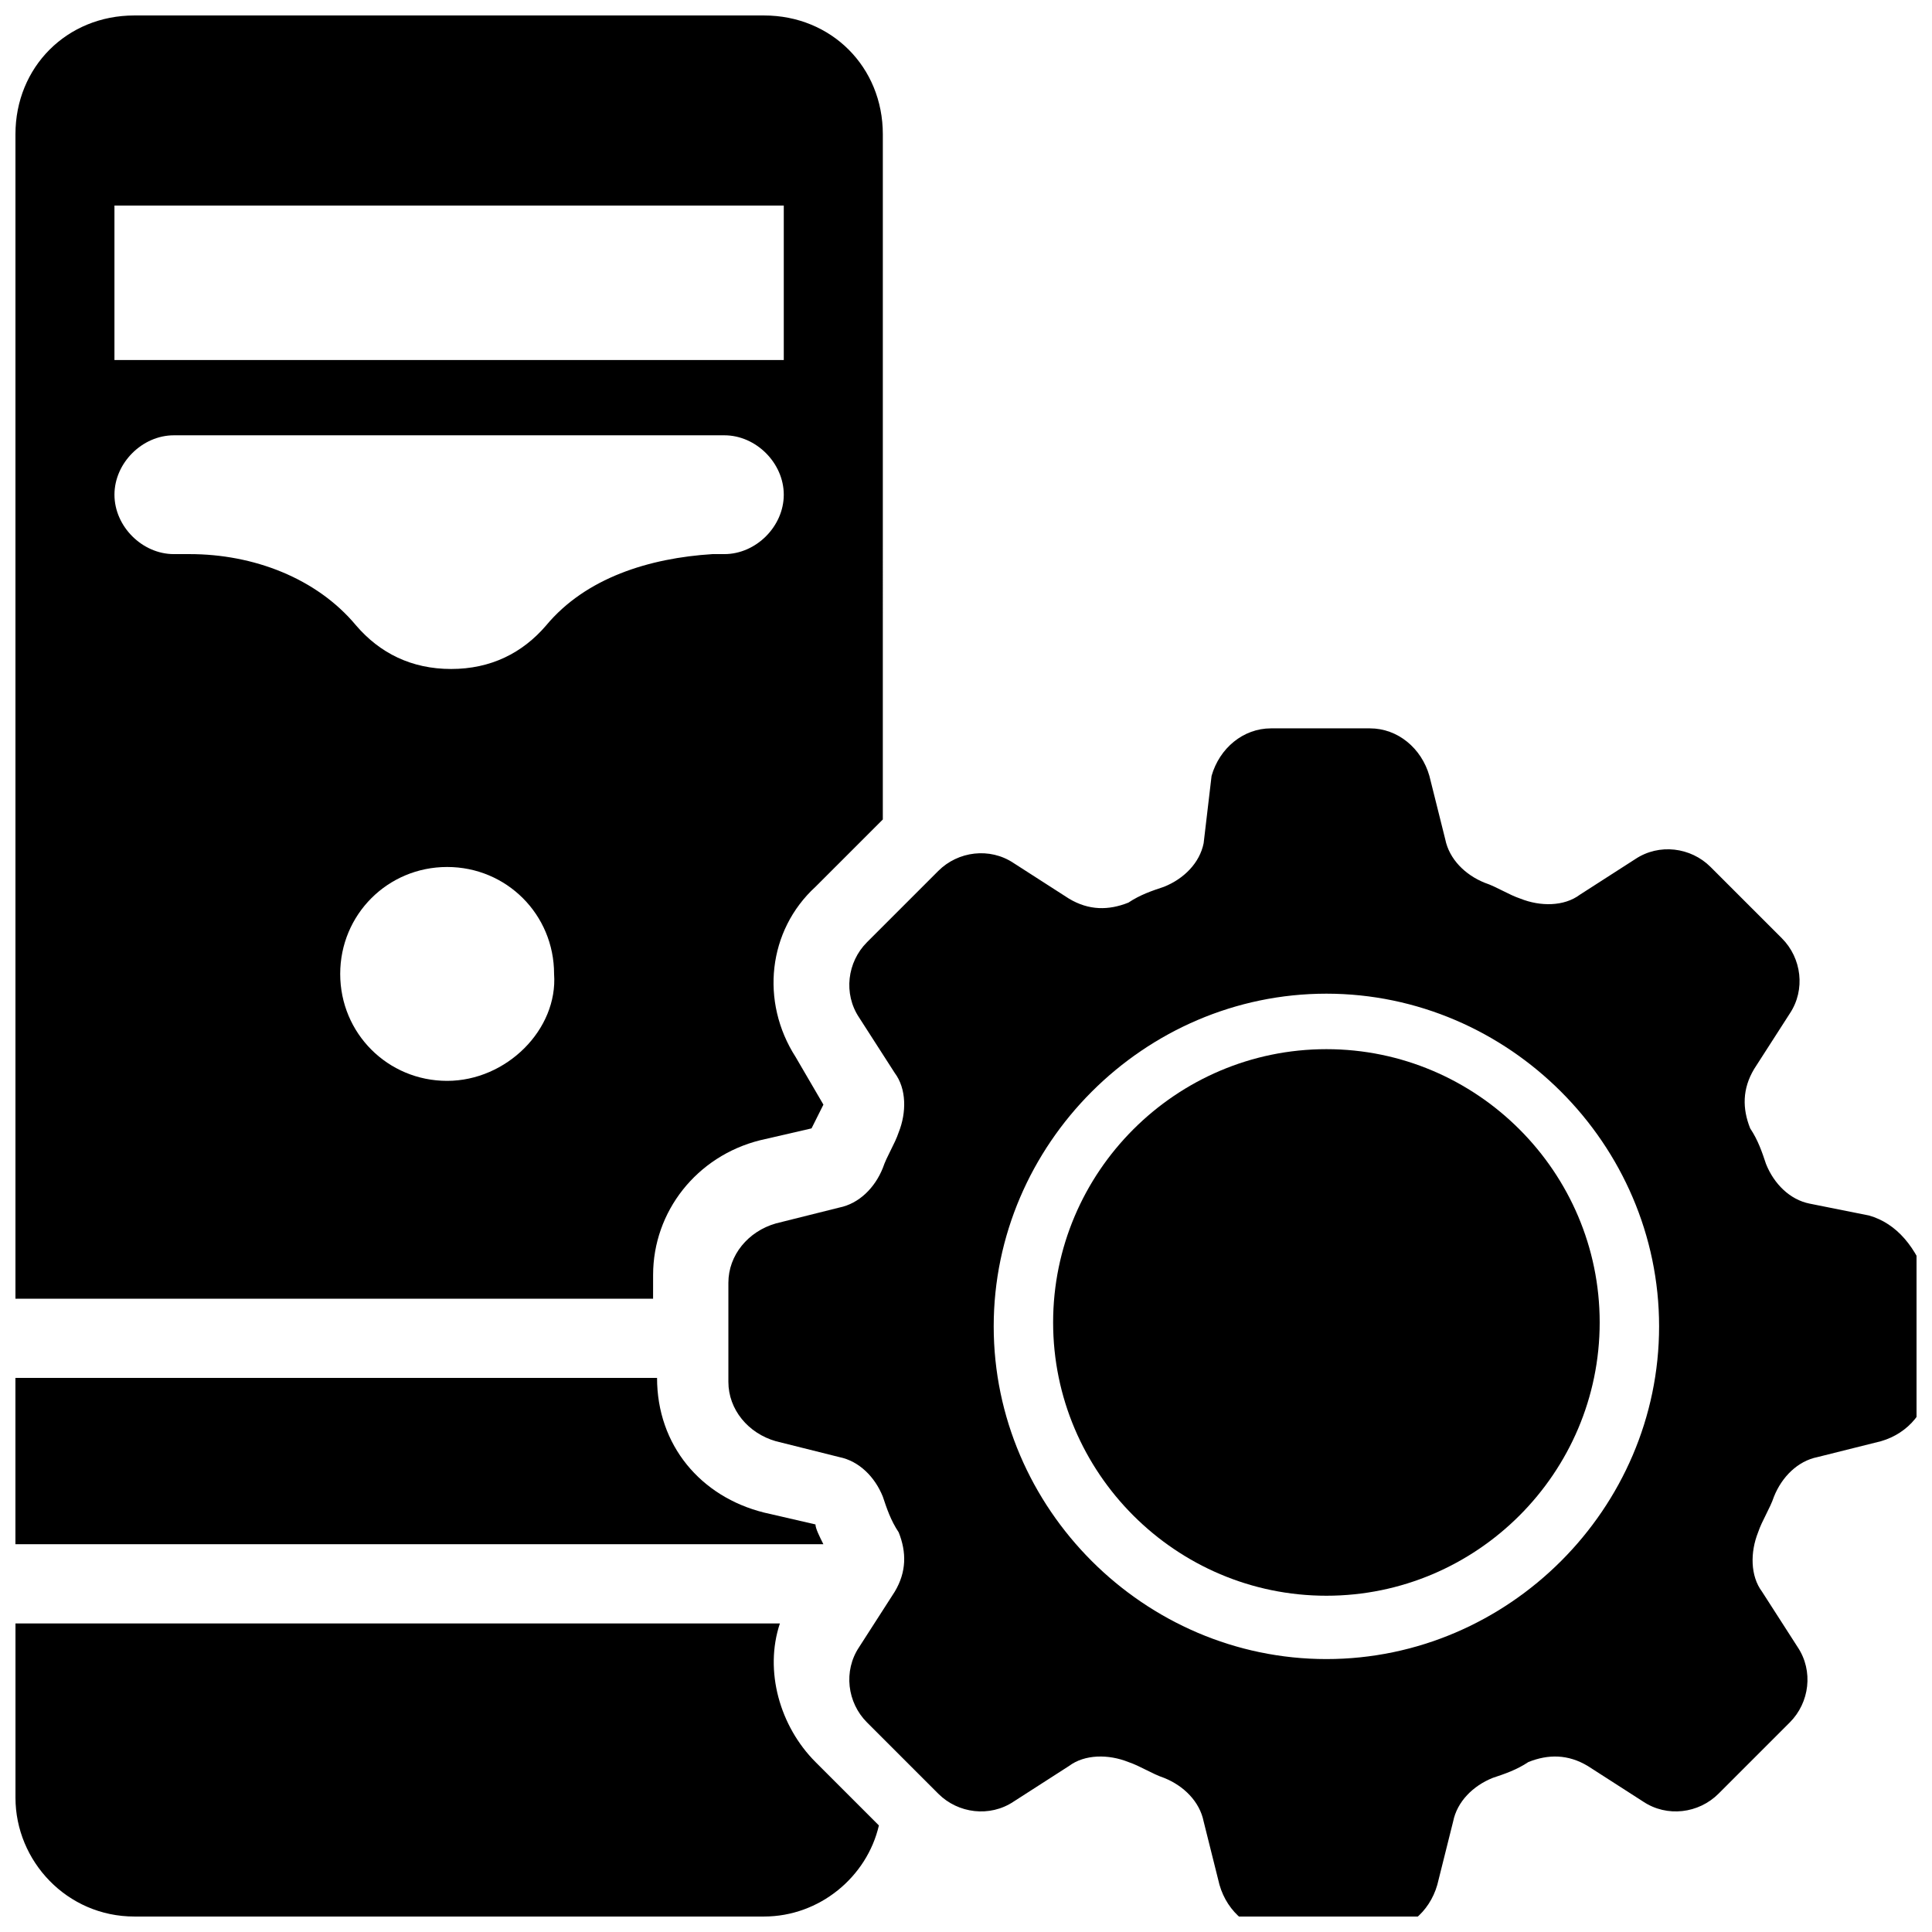
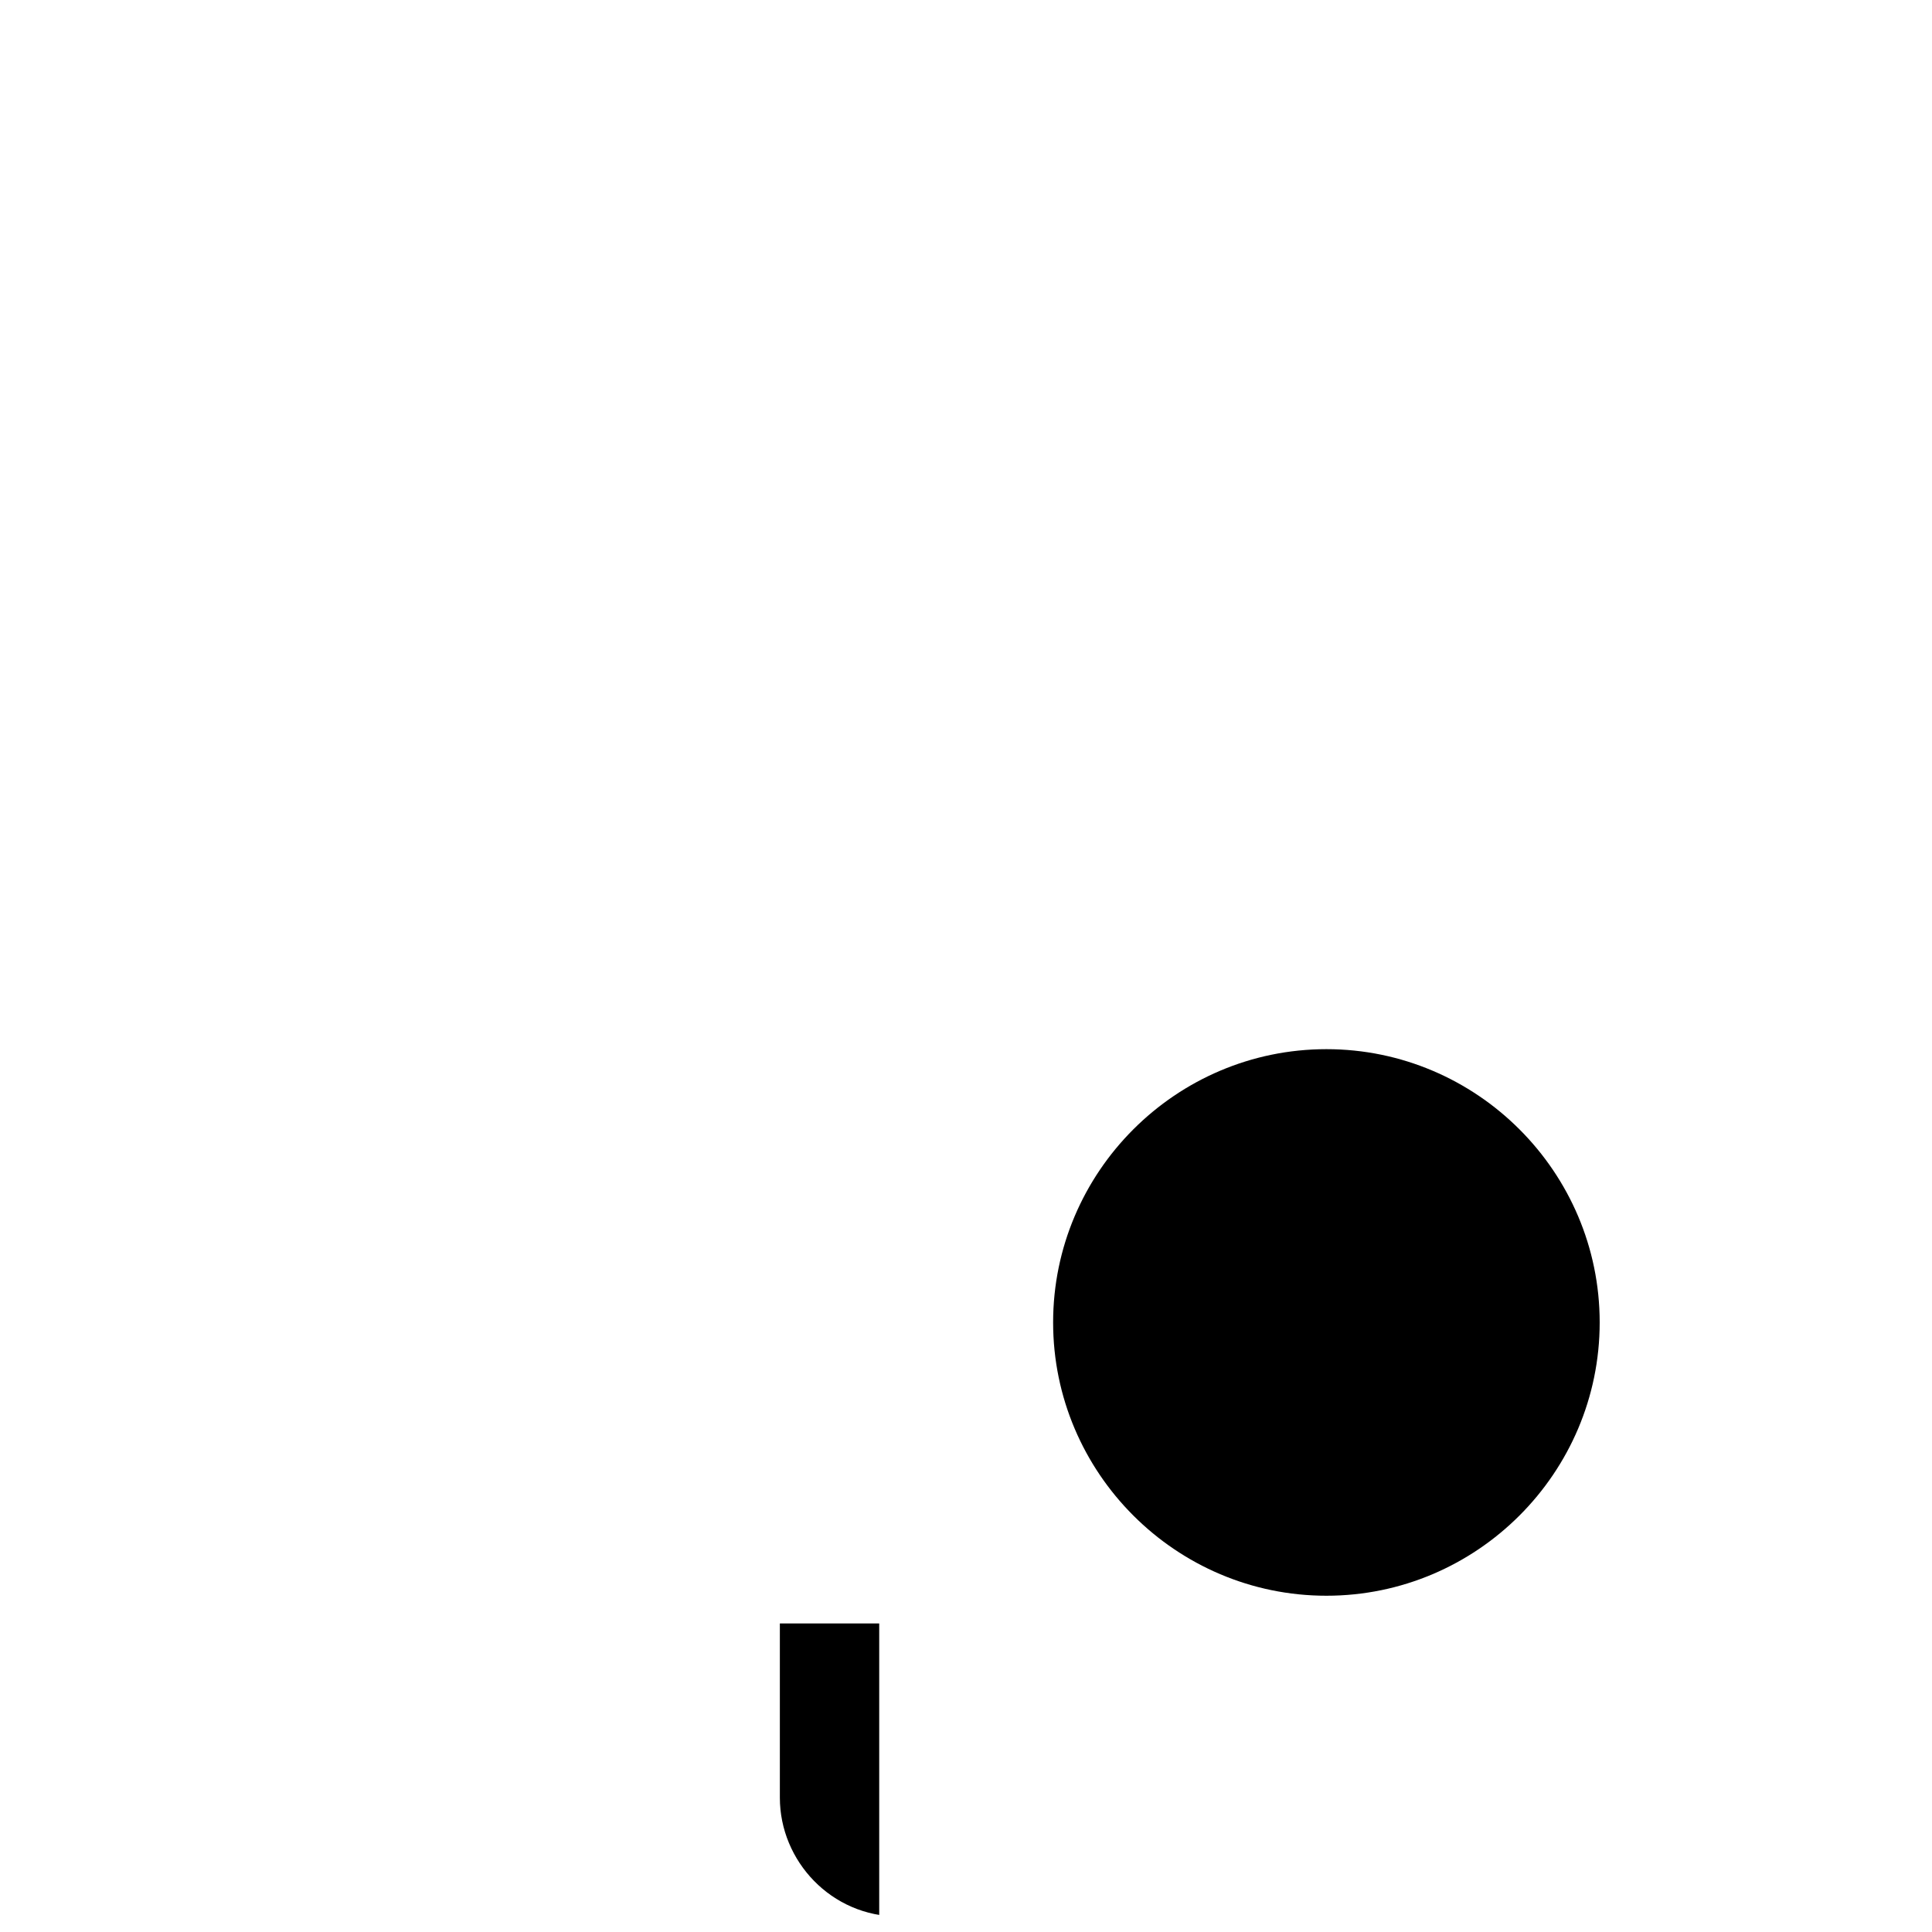
<svg xmlns="http://www.w3.org/2000/svg" width="800px" height="800px" version="1.1" viewBox="144 144 512 512">
  <defs>
    <clipPath id="d">
      <path d="m148.09 148.09h229.91v340.91h-229.91z" />
    </clipPath>
    <clipPath id="c">
      <path d="m148.09 574h228.91v77.902h-228.91z" />
    </clipPath>
    <clipPath id="b">
-       <path d="m148.09 509h214.91v45h-214.91z" />
-     </clipPath>
+       </clipPath>
    <clipPath id="a">
-       <path d="m337 337h314.9v314.9h-314.9z" />
-     </clipPath>
+       </clipPath>
  </defs>
  <g clip-path="url(#d)">
-     <path d="m317.08 481.87c0-16.793 11.547-31.488 28.34-35.688l13.645-3.148c1.051-2.098 2.098-4.199 3.148-6.297l-7.348-12.594c-9.445-14.695-7.348-33.586 5.246-45.133l17.844-17.844 0.004-181.58c0-17.844-13.645-31.488-31.488-31.488h-166.89c-17.844 0-31.488 13.645-31.488 31.488v308.58h168.98zm-142.75-283.39h177.38v40.934h-177.38zm88.168 231.96c-15.742 0-28.34-12.594-28.34-28.34 0-15.742 12.594-28.34 28.34-28.34 15.742 0 28.34 12.594 28.34 28.34 1.051 14.695-12.594 28.34-28.34 28.34zm26.242-120.7c-6.297 7.348-14.695 11.547-25.191 11.547-10.496 0-18.895-4.199-25.191-11.547-10.496-12.594-27.289-18.895-44.082-18.895h-4.199c-8.398 0-15.742-7.348-15.742-15.742 0-8.398 7.348-15.742 15.742-15.742h145.89c8.398 0 15.742 7.348 15.742 15.742 0 8.398-7.348 15.742-15.742 15.742h-3.148c-16.793 1.051-33.586 6.297-44.082 18.895z" />
-   </g>
+     </g>
  <g clip-path="url(#c)">
-     <path d="m350.67 574.23h-202.57v46.18c0 16.793 13.645 31.488 31.488 31.488h166.89c14.695 0 27.289-10.496 30.438-24.141l-16.793-16.793c-9.445-9.445-13.645-24.141-9.445-36.734z" />
+     <path d="m350.67 574.23v46.18c0 16.793 13.645 31.488 31.488 31.488h166.89c14.695 0 27.289-10.496 30.438-24.141l-16.793-16.793c-9.445-9.445-13.645-24.141-9.445-36.734z" />
  </g>
  <g clip-path="url(#b)">
    <path d="m360.11 547.99-13.645-3.148c-16.793-4.199-28.34-17.844-28.34-35.688h-170.04v44.082h214.12c-1.047-2.098-2.098-4.195-2.098-5.246z" />
  </g>
  <path d="m495.51 422.04c-39.887 0-72.422 32.539-72.422 72.422 0 39.887 32.539 72.422 72.422 72.422 39.887 0 72.422-32.539 72.422-72.422 0-39.883-32.535-72.422-72.422-72.422z" />
  <g clip-path="url(#a)">
-     <path d="m639.31 466.12-15.746-3.148c-5.246-1.051-9.445-5.246-11.547-10.496-1.051-3.148-2.098-6.297-4.199-9.445-2.098-5.246-2.098-10.496 1.051-15.742l9.445-14.695c4.199-6.297 3.148-14.695-2.098-19.941l-18.895-18.895c-5.246-5.246-13.645-6.297-19.941-2.098l-14.695 9.445c-4.199 3.148-10.496 3.148-15.742 1.051-3.148-1.051-6.297-3.148-9.445-4.199-5.246-2.098-9.445-6.297-10.496-11.547l-4.199-16.793c-2.098-7.348-8.398-12.594-15.742-12.594h-26.238c-7.348 0-13.645 5.246-15.742 12.594l-2.102 17.84c-1.051 5.246-5.246 9.445-10.496 11.547-3.148 1.051-6.297 2.098-9.445 4.199-5.246 2.098-10.496 2.098-15.742-1.051l-14.695-9.445c-6.297-4.199-14.695-3.148-19.941 2.098l-18.895 18.895c-5.246 5.246-6.297 13.645-2.098 19.941l9.445 14.695c3.148 4.199 3.148 10.496 1.051 15.742-1.051 3.148-3.148 6.297-4.199 9.445-2.098 5.246-6.297 9.445-11.547 10.496l-16.793 4.199c-7.348 2.098-12.594 8.398-12.594 15.742v26.238c0 7.348 5.246 13.645 12.594 15.742l16.793 4.199c5.246 1.051 9.445 5.246 11.547 10.496 1.051 3.148 2.098 6.297 4.199 9.445 2.098 5.246 2.098 10.496-1.051 15.742l-9.445 14.695c-4.199 6.297-3.148 14.695 2.098 19.941l18.895 18.895c5.246 5.246 13.645 6.297 19.941 2.098l14.695-9.445c4.199-3.148 10.496-3.148 15.742-1.051 3.148 1.051 6.297 3.148 9.445 4.199 5.246 2.098 9.445 6.297 10.496 11.547l4.199 16.793c2.098 7.348 8.398 12.594 15.742 12.594h26.238c7.348 0 13.645-5.246 15.742-12.594l4.199-16.793c1.051-5.246 5.246-9.445 10.496-11.547 3.148-1.051 6.297-2.098 9.445-4.199 5.246-2.098 10.496-2.098 15.742 1.051l14.695 9.445c6.297 4.199 14.695 3.148 19.941-2.098l18.895-18.895c5.246-5.246 6.297-13.645 2.098-19.941l-9.445-14.695c-3.148-4.199-3.148-10.496-1.051-15.742 1.051-3.148 3.148-6.297 4.199-9.445 2.098-5.246 6.297-9.445 11.547-10.496l16.793-4.199c7.348-2.098 12.594-8.398 12.594-15.742v-26.238c-3.144-9.445-8.391-15.742-15.738-17.84zm-143.8 117.55c-48.281 0-88.168-39.887-88.168-88.168s39.887-88.168 88.168-88.168 88.168 39.887 88.168 88.168-39.887 88.168-88.168 88.168z" />
-   </g>
+     </g>
</svg>